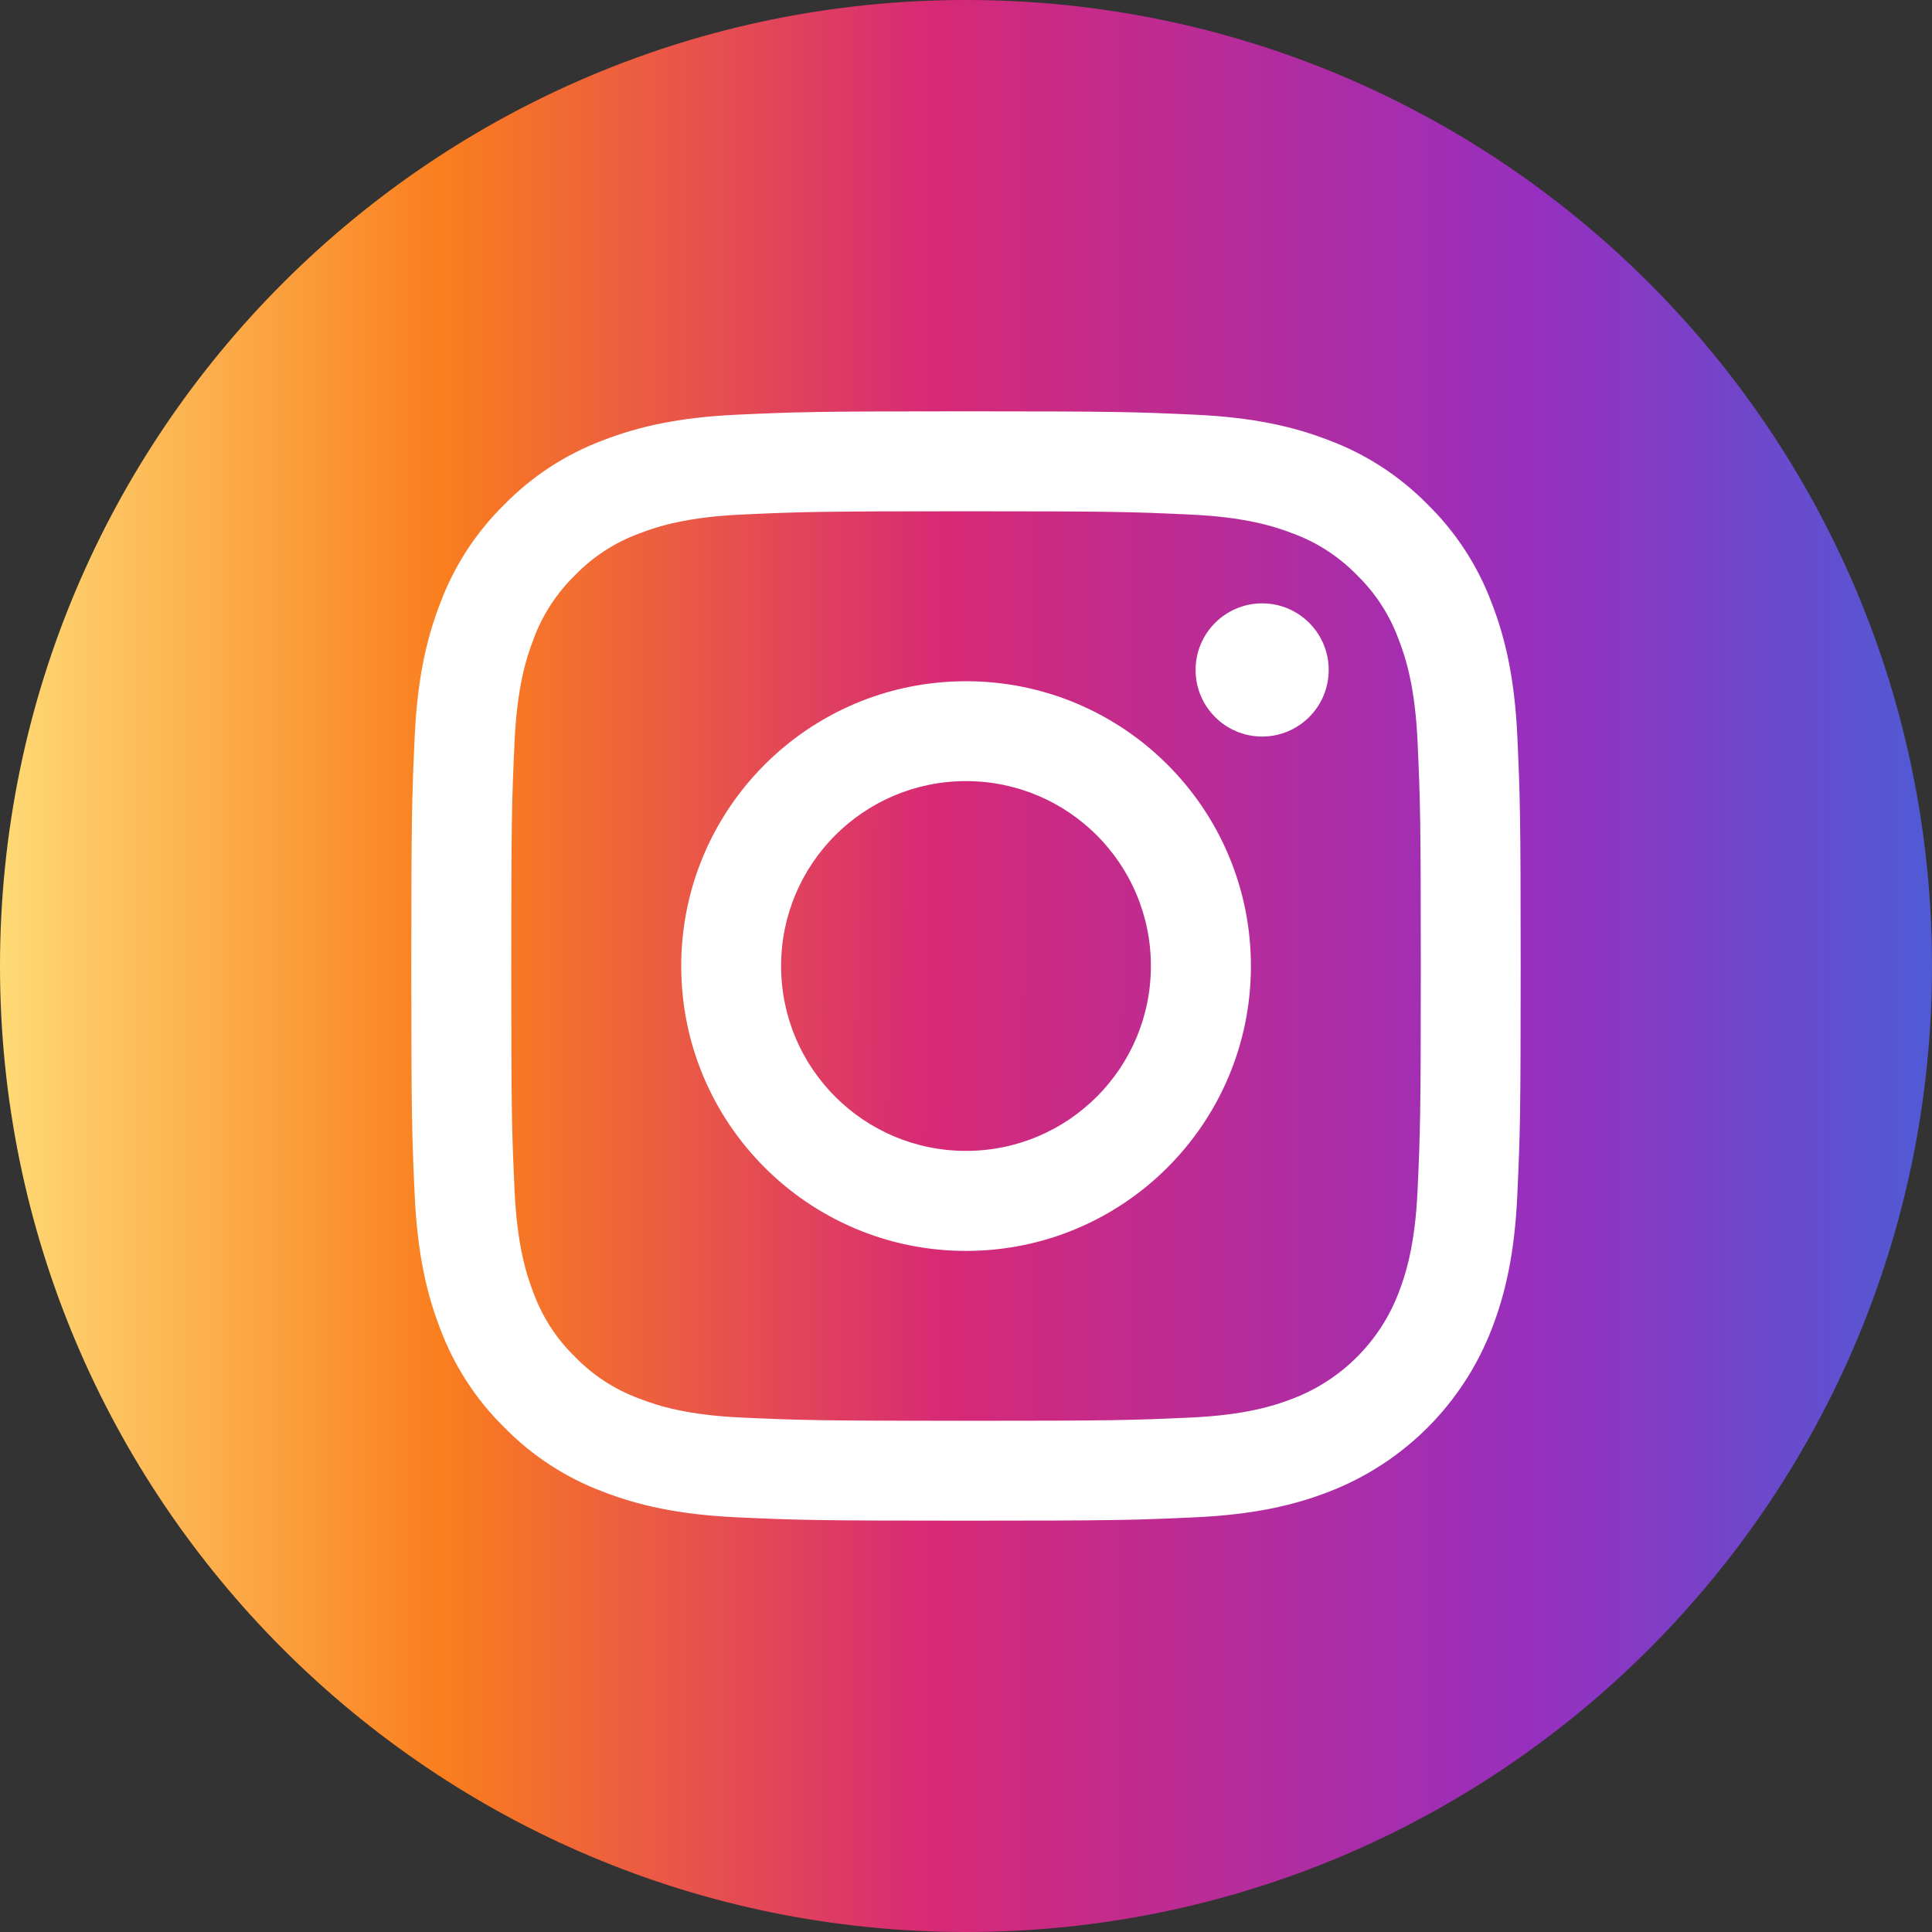
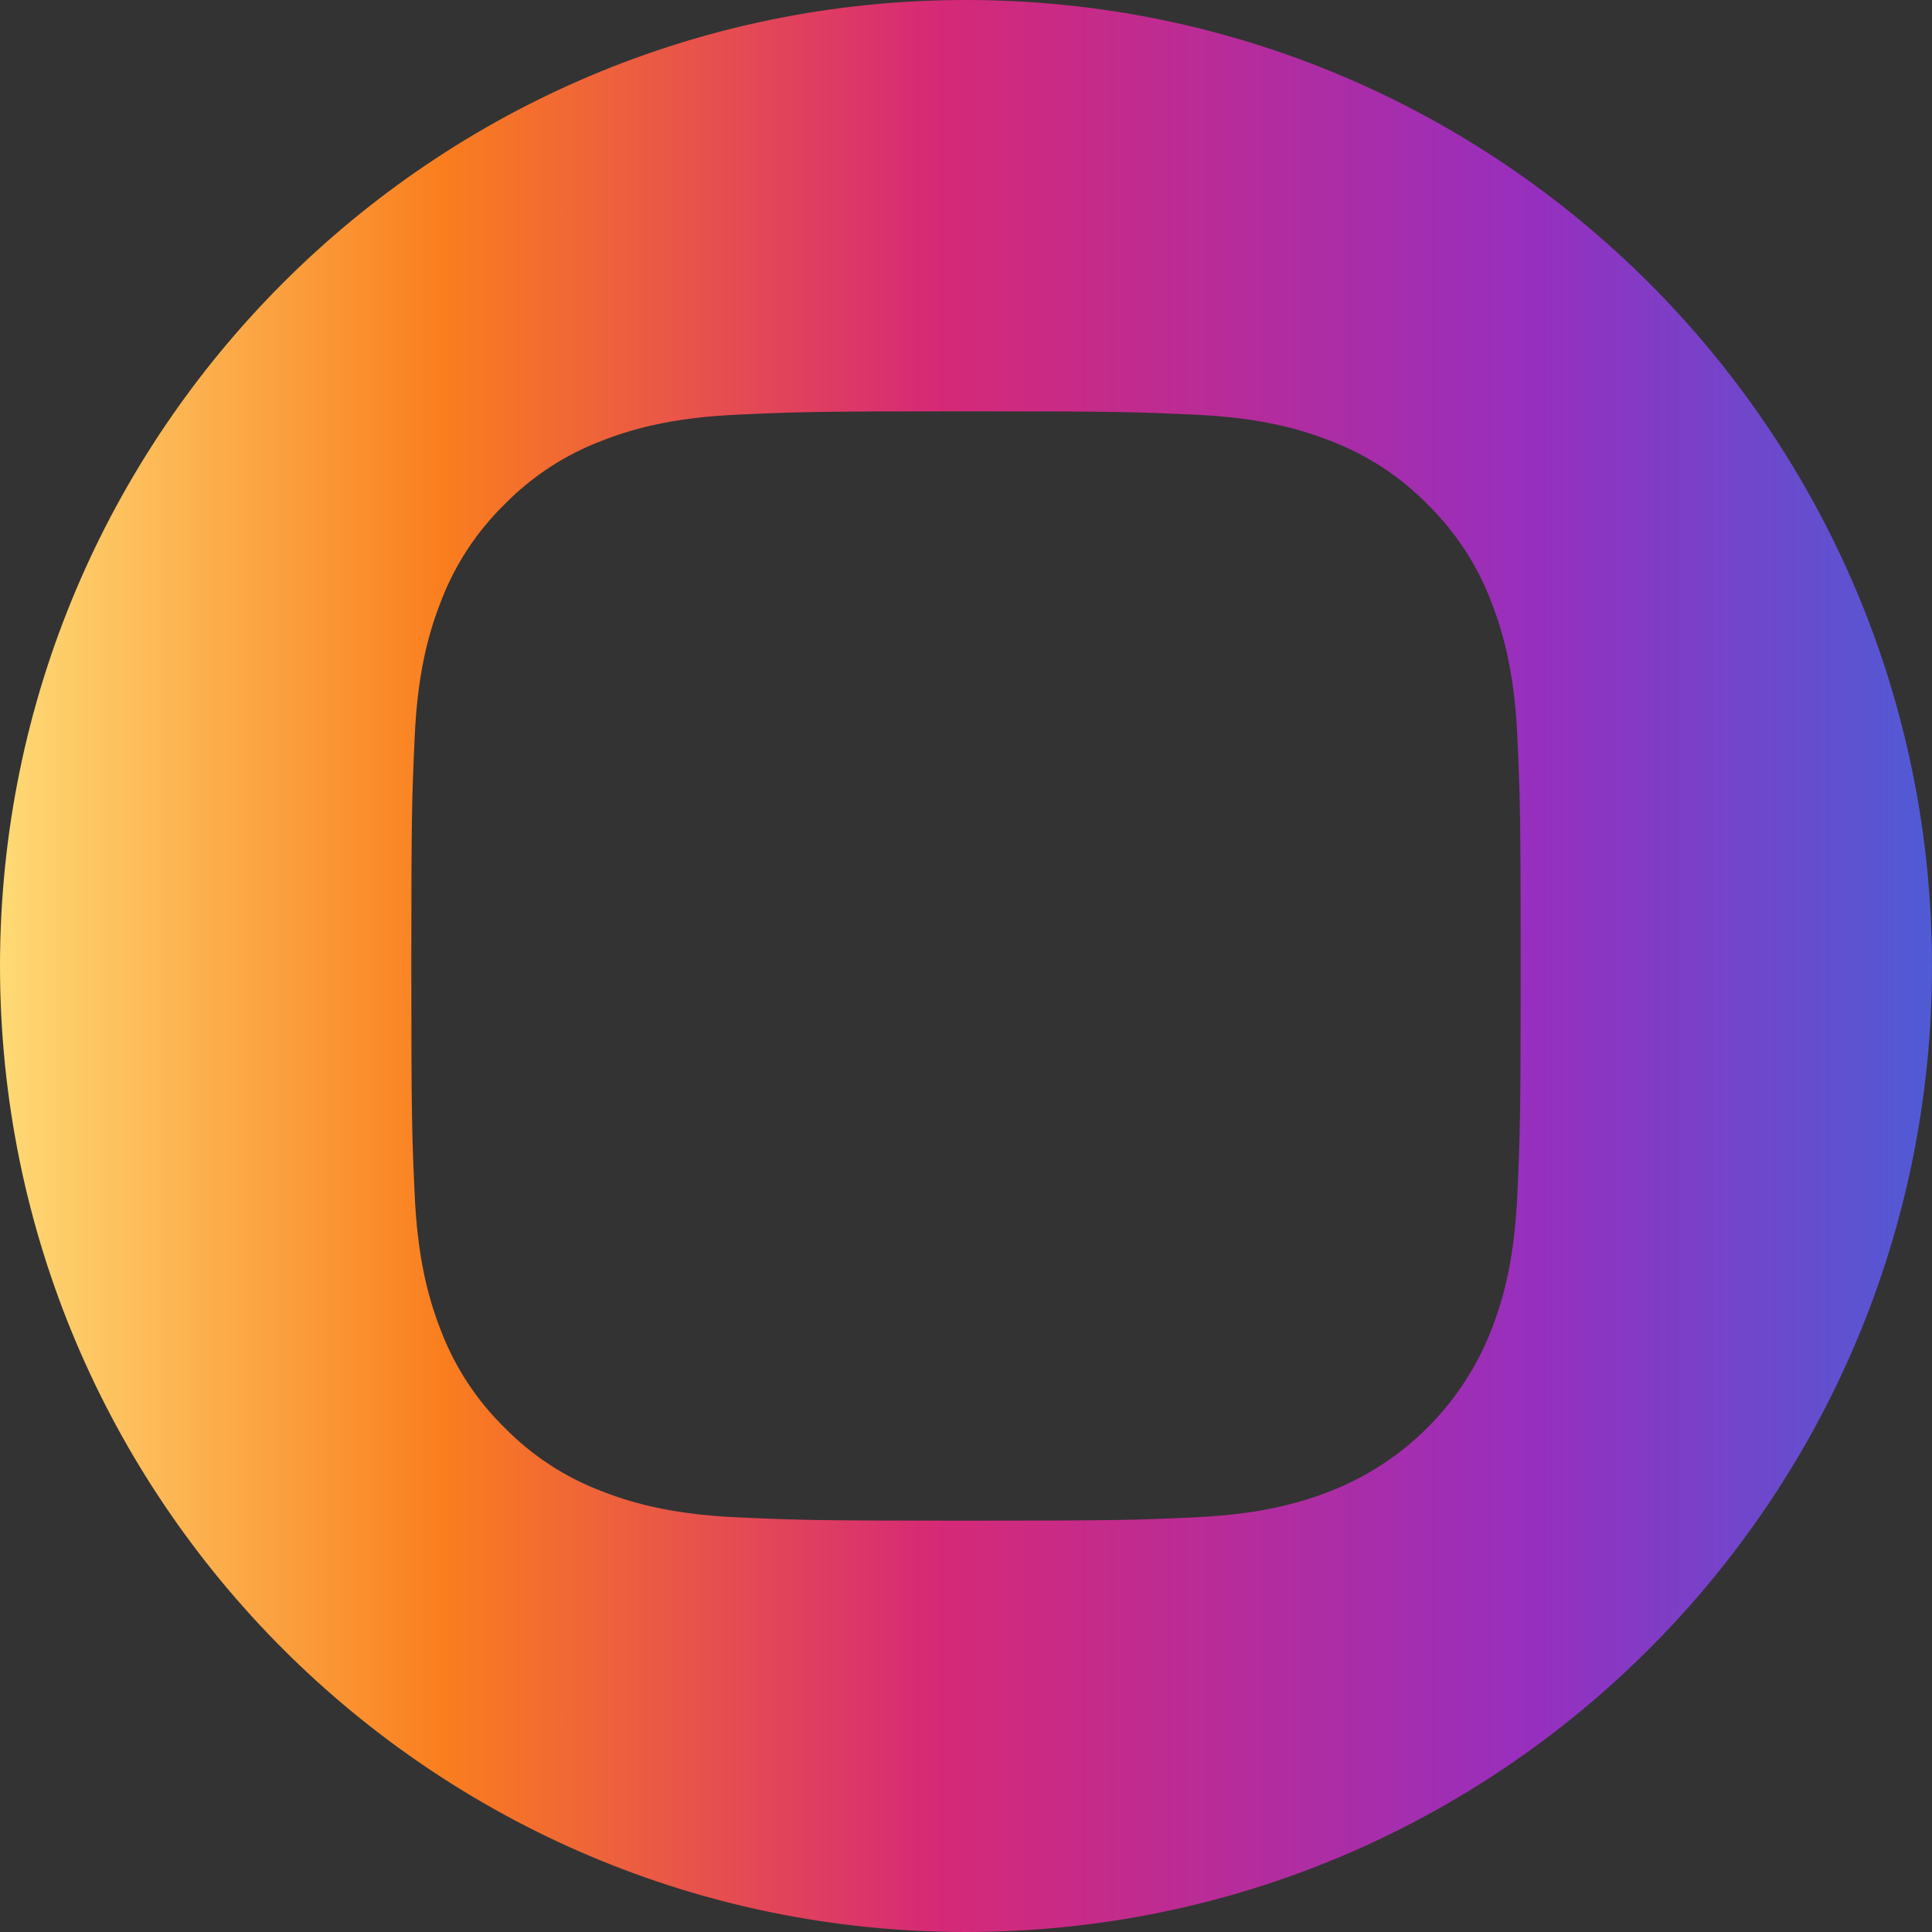
<svg xmlns="http://www.w3.org/2000/svg" width="30" height="30" viewBox="0 0 30 30" fill="none">
  <rect x="0" y="0" width="30" height="30" fill="#333333" stroke="none" />
-   <circle cx="15" cy="15" r="14" fill="white" />
-   <path d="M17.871 15C17.871 16.586 16.586 17.871 15 17.871C13.414 17.871 12.129 16.586 12.129 15C12.129 13.414 13.414 12.129 15 12.129C16.586 12.129 17.871 13.414 17.871 15Z" fill="url(#paint0_linear)" />
-   <path d="M21.715 9.921C21.577 9.547 21.357 9.208 21.071 8.93C20.793 8.644 20.455 8.424 20.081 8.286C19.777 8.168 19.321 8.028 18.482 7.99C17.573 7.948 17.301 7.939 15.001 7.939C12.701 7.939 12.428 7.948 11.52 7.99C10.681 8.028 10.224 8.168 9.921 8.286C9.547 8.424 9.208 8.644 8.931 8.93C8.645 9.208 8.424 9.547 8.286 9.921C8.168 10.224 8.028 10.681 7.99 11.52C7.948 12.428 7.939 12.701 7.939 15.001C7.939 17.301 7.948 17.573 7.99 18.482C8.028 19.321 8.168 19.777 8.286 20.081C8.424 20.455 8.644 20.793 8.931 21.071C9.208 21.357 9.547 21.577 9.921 21.715C10.224 21.834 10.681 21.974 11.52 22.012C12.428 22.053 12.701 22.062 15.001 22.062C17.301 22.062 17.573 22.053 18.481 22.012C19.321 21.974 19.777 21.834 20.081 21.715C20.832 21.426 21.426 20.832 21.715 20.081C21.833 19.777 21.974 19.321 22.012 18.482C22.053 17.573 22.062 17.301 22.062 15.001C22.062 12.701 22.053 12.428 22.012 11.52C21.974 10.681 21.834 10.224 21.715 9.921ZM15.001 19.424C12.558 19.424 10.578 17.444 10.578 15.001C10.578 12.558 12.558 10.578 15.001 10.578C17.444 10.578 19.424 12.558 19.424 15.001C19.424 17.444 17.444 19.424 15.001 19.424ZM19.599 11.437C19.028 11.437 18.565 10.974 18.565 10.403C18.565 9.832 19.028 9.369 19.599 9.369C20.169 9.369 20.632 9.832 20.632 10.403C20.632 10.974 20.169 11.437 19.599 11.437Z" fill="url(#paint1_linear)" />
  <path d="M15 0C6.717 0 0 6.717 0 15C0 23.283 6.717 30 15 30C23.283 30 30 23.283 30 15C30 6.717 23.283 0 15 0ZM23.561 18.551C23.52 19.468 23.374 20.094 23.161 20.642C22.713 21.799 21.799 22.713 20.642 23.161C20.094 23.374 19.468 23.519 18.551 23.561C17.633 23.603 17.339 23.613 15 23.613C12.661 23.613 12.368 23.603 11.449 23.561C10.532 23.519 9.906 23.374 9.358 23.161C8.783 22.945 8.263 22.606 7.833 22.167C7.394 21.737 7.056 21.217 6.839 20.642C6.626 20.094 6.481 19.468 6.439 18.551C6.397 17.633 6.387 17.339 6.387 15C6.387 12.661 6.397 12.367 6.439 11.449C6.48 10.532 6.626 9.906 6.839 9.358C7.055 8.783 7.394 8.263 7.833 7.833C8.263 7.394 8.783 7.055 9.358 6.839C9.906 6.626 10.532 6.481 11.449 6.439C12.367 6.397 12.661 6.387 15 6.387C17.339 6.387 17.633 6.397 18.551 6.439C19.468 6.481 20.094 6.626 20.642 6.839C21.217 7.055 21.737 7.394 22.168 7.833C22.606 8.263 22.945 8.783 23.161 9.358C23.374 9.906 23.52 10.532 23.562 11.449C23.603 12.367 23.613 12.661 23.613 15C23.613 17.339 23.603 17.633 23.561 18.551Z" fill="url(#paint2_linear)" />
  <defs>
    <linearGradient id="paint0_linear" x1="-2.62951e-07" y1="16.286" x2="30" y2="16.714" gradientUnits="userSpaceOnUse">
      <stop stop-color="#FEDA75" />
      <stop offset="0.229" stop-color="#FA7E1E" />
      <stop offset="0.484" stop-color="#D62976" />
      <stop offset="0.797" stop-color="#962FBF" />
      <stop offset="1" stop-color="#4F5BD5" />
    </linearGradient>
    <linearGradient id="paint1_linear" x1="0.858" y1="15.428" x2="29.572" y2="15.428" gradientUnits="userSpaceOnUse">
      <stop stop-color="#FEDA75" />
      <stop offset="0.229" stop-color="#FA7E1E" />
      <stop offset="0.484" stop-color="#D62976" />
      <stop offset="0.797" stop-color="#962FBF" />
      <stop offset="1" stop-color="#4F5BD5" />
    </linearGradient>
    <linearGradient id="paint2_linear" x1="1.16092e-07" y1="15.429" x2="30" y2="15.429" gradientUnits="userSpaceOnUse">
      <stop stop-color="#FEDA75" />
      <stop offset="0.229" stop-color="#FA7E1E" />
      <stop offset="0.484" stop-color="#D62976" />
      <stop offset="0.797" stop-color="#962FBF" />
      <stop offset="1" stop-color="#4F5BD5" />
    </linearGradient>
  </defs>
</svg>